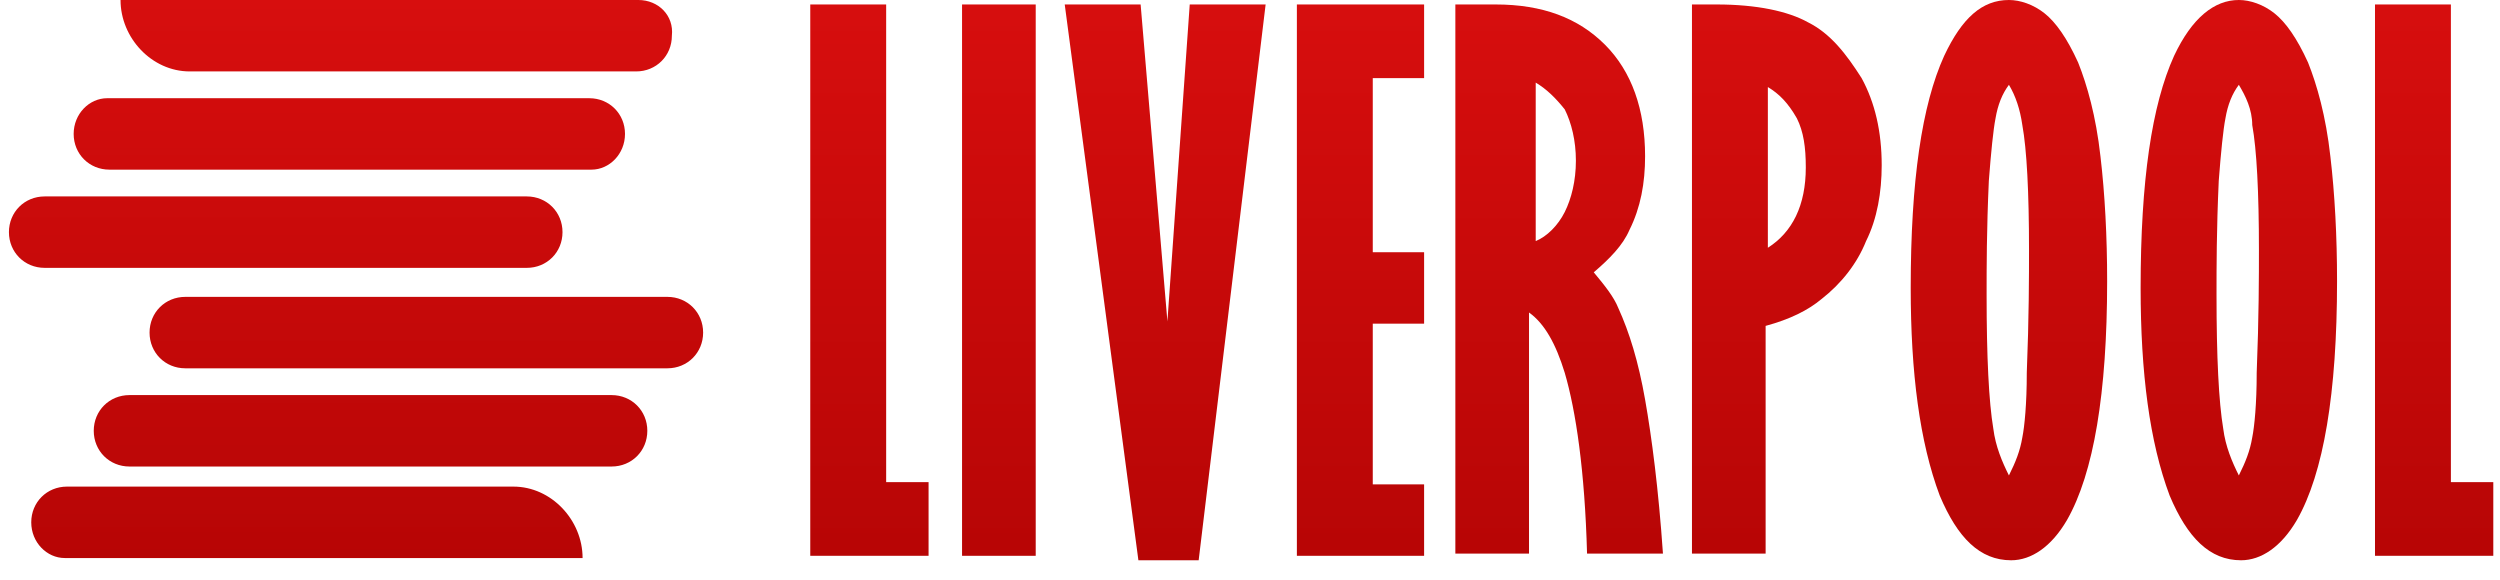
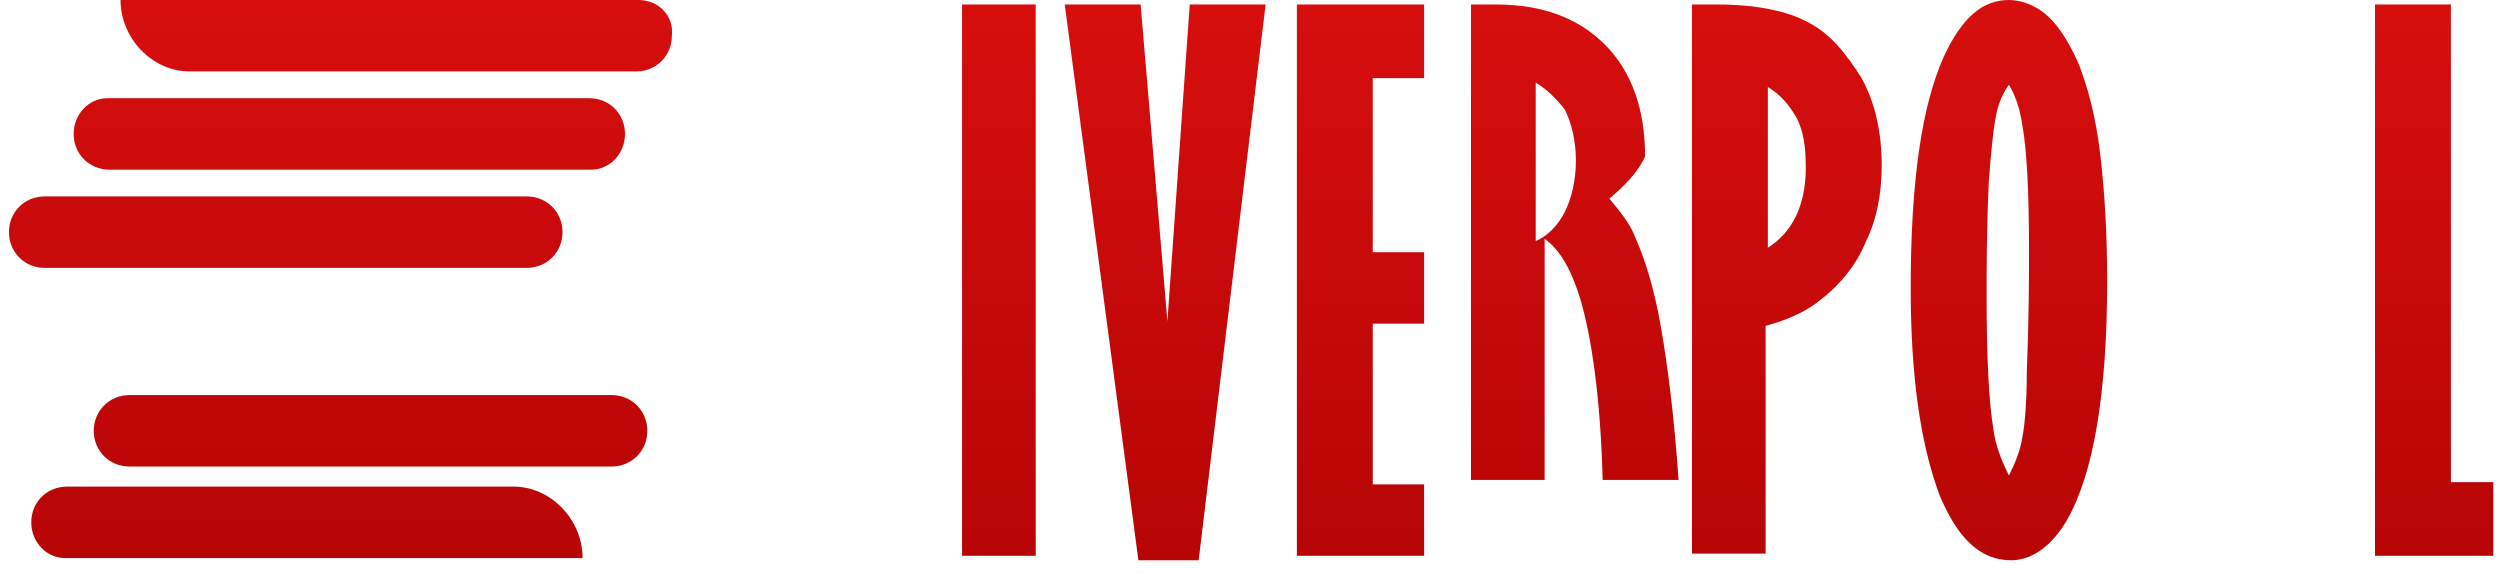
<svg xmlns="http://www.w3.org/2000/svg" version="1.1" id="Layer_1" x="0px" y="0px" width="112px" height="26px" viewBox="0 0 112 26" style="enable-background:new 0 0 112 26;" xml:space="preserve">
  <style type="text/css">
	.st0{fill:url(#SVGID_1_);}
	.st1{fill:url(#SVGID_2_);}
	.st2{fill:url(#SVGID_3_);}
	.st3{fill:url(#SVGID_4_);}
	.st4{fill:url(#SVGID_5_);}
	.st5{fill:url(#SVGID_6_);}
	.st6{fill:url(#SVGID_7_);}
	.st7{fill:url(#SVGID_8_);}
	.st8{fill:url(#SVGID_9_);}
	.st9{fill:url(#SVGID_10_);}
	.st10{fill:url(#SVGID_11_);}
	.st11{fill:url(#SVGID_12_);}
	.st12{fill:url(#SVGID_13_);}
	.st13{fill:url(#SVGID_14_);}
	.st14{fill:url(#SVGID_15_);}
</style>
  <g>
    <linearGradient id="SVGID_1_" gradientUnits="userSpaceOnUse" x1="17.815" y1="27" x2="17.815" y2="2" gradientTransform="matrix(1 0 0 -1 0 27)">
      <stop offset="0" style="stop-color:#C20101" />
      <stop offset="1.000000e-04" style="stop-color:#D70E0E" />
      <stop offset="1" style="stop-color:#B70505" />
    </linearGradient>
    <path class="st0" d="M28.6,0H5.4c0,1.7,1.4,3.2,3.1,3.2h20c0.9,0,1.6-0.7,1.6-1.6C30.2,0.7,29.5,0,28.6,0z" />
    <linearGradient id="SVGID_2_" gradientUnits="userSpaceOnUse" x1="15.623" y1="27" x2="15.623" y2="2" gradientTransform="matrix(1 0 0 -1 0 27)">
      <stop offset="0" style="stop-color:#C20101" />
      <stop offset="1.000000e-04" style="stop-color:#D70E0E" />
      <stop offset="1" style="stop-color:#B70505" />
    </linearGradient>
    <path class="st1" d="M4.8,4.4C4,4.4,3.3,5.1,3.3,6c0,0.9,0.7,1.6,1.6,1.6h21.6C27.3,7.6,28,6.9,28,6c0-0.9-0.7-1.6-1.6-1.6H4.8z" />
    <linearGradient id="SVGID_3_" gradientUnits="userSpaceOnUse" x1="12.804" y1="27" x2="12.804" y2="2" gradientTransform="matrix(1 0 0 -1 0 27)">
      <stop offset="0" style="stop-color:#C20101" />
      <stop offset="1.000000e-04" style="stop-color:#D70E0E" />
      <stop offset="1" style="stop-color:#B70505" />
    </linearGradient>
    <path class="st2" d="M0.4,10.4c0-0.9,0.7-1.6,1.6-1.6h21.6c0.9,0,1.6,0.7,1.6,1.6c0,0.9-0.7,1.6-1.6,1.6H2   C1.1,12,0.4,11.3,0.4,10.4z" />
    <linearGradient id="SVGID_4_" gradientUnits="userSpaceOnUse" x1="19.065" y1="27" x2="19.065" y2="2" gradientTransform="matrix(1 0 0 -1 0 27)">
      <stop offset="0" style="stop-color:#C20101" />
      <stop offset="1.000000e-04" style="stop-color:#D70E0E" />
      <stop offset="1" style="stop-color:#B70505" />
    </linearGradient>
-     <path class="st3" d="M8.3,13.3c-0.9,0-1.6,0.7-1.6,1.6c0,0.9,0.7,1.6,1.6,1.6h21.6c0.9,0,1.6-0.7,1.6-1.6c0-0.9-0.7-1.6-1.6-1.6   H8.3z" />
    <linearGradient id="SVGID_5_" gradientUnits="userSpaceOnUse" x1="16.561" y1="27" x2="16.561" y2="2" gradientTransform="matrix(1 0 0 -1 0 27)">
      <stop offset="0" style="stop-color:#C20101" />
      <stop offset="1.000000e-04" style="stop-color:#D70E0E" />
      <stop offset="1" style="stop-color:#B70505" />
    </linearGradient>
    <path class="st4" d="M4.2,19.3c0-0.9,0.7-1.6,1.6-1.6h21.6c0.9,0,1.6,0.7,1.6,1.6c0,0.9-0.7,1.6-1.6,1.6H5.8   C4.9,20.9,4.2,20.2,4.2,19.3z" />
    <linearGradient id="SVGID_6_" gradientUnits="userSpaceOnUse" x1="13.743" y1="27" x2="13.743" y2="2" gradientTransform="matrix(1 0 0 -1 0 27)">
      <stop offset="0" style="stop-color:#C20101" />
      <stop offset="1.000000e-04" style="stop-color:#D70E0E" />
      <stop offset="1" style="stop-color:#B70505" />
    </linearGradient>
    <path class="st5" d="M2.9,25h23.2c0-1.7-1.4-3.2-3.1-3.2h-20c-0.9,0-1.6,0.7-1.6,1.6C1.4,24.3,2.1,25,2.9,25z" />
    <linearGradient id="SVGID_7_" gradientUnits="userSpaceOnUse" x1="39.068" y1="27" x2="39.068" y2="1.934" gradientTransform="matrix(1 0 0 -1 0 27)">
      <stop offset="0" style="stop-color:#C20101" />
      <stop offset="1.000000e-04" style="stop-color:#D70E0E" />
      <stop offset="1" style="stop-color:#B70505" />
    </linearGradient>
-     <path class="st6" d="M36.4,0.2h3.3v21.4h1.9v3.3h-5.3V0.2z" />
    <linearGradient id="SVGID_8_" gradientUnits="userSpaceOnUse" x1="44.812" y1="27" x2="44.812" y2="1.934" gradientTransform="matrix(1 0 0 -1 0 27)">
      <stop offset="0" style="stop-color:#C20101" />
      <stop offset="1.000000e-04" style="stop-color:#D70E0E" />
      <stop offset="1" style="stop-color:#B70505" />
    </linearGradient>
    <path class="st7" d="M43.1,0.2h3.3v24.7h-3.3V0.2z" />
    <linearGradient id="SVGID_9_" gradientUnits="userSpaceOnUse" x1="52.229" y1="27" x2="52.229" y2="1.934" gradientTransform="matrix(1 0 0 -1 0 27)">
      <stop offset="0" style="stop-color:#C20101" />
      <stop offset="1.000000e-04" style="stop-color:#D70E0E" />
      <stop offset="1" style="stop-color:#B70505" />
    </linearGradient>
    <path class="st8" d="M47.7,0.2h3.4l1.2,14.2l1-14.2h3.4l-3,24.9H51L47.7,0.2z" />
    <linearGradient id="SVGID_10_" gradientUnits="userSpaceOnUse" x1="60.895" y1="27" x2="60.895" y2="1.934" gradientTransform="matrix(1 0 0 -1 0 27)">
      <stop offset="0" style="stop-color:#C20101" />
      <stop offset="1.000000e-04" style="stop-color:#D70E0E" />
      <stop offset="1" style="stop-color:#B70505" />
    </linearGradient>
    <path class="st9" d="M58.1,0.2h5.7v3.3h-2.3v7.8h2.3v3.2h-2.3v7.2h2.3v3.2h-5.7V0.2z" />
    <linearGradient id="SVGID_11_" gradientUnits="userSpaceOnUse" x1="69.787" y1="27" x2="69.787" y2="1.934" gradientTransform="matrix(1 0 0 -1 0 27)">
      <stop offset="0" style="stop-color:#C20101" />
      <stop offset="1.000000e-04" style="stop-color:#D70E0E" />
      <stop offset="1" style="stop-color:#B70505" />
    </linearGradient>
-     <path class="st10" d="M65.2,0.2h1.8c2.1,0,3.7,0.6,4.9,1.8c1.2,1.2,1.8,2.9,1.8,5c0,1.2-0.2,2.3-0.7,3.3c-0.3,0.7-0.9,1.3-1.6,1.9   c0.5,0.6,0.9,1.1,1.1,1.6c0.5,1.1,0.9,2.4,1.2,4.1c0.3,1.7,0.6,4,0.8,6.9h-3.4c-0.1-3.7-0.5-6.4-1-8.1c-0.4-1.3-0.9-2.2-1.6-2.7   v10.8h-3.3V0.2z M68.8,3.7v7.1c0.5-0.2,1-0.7,1.3-1.3c0.3-0.6,0.5-1.4,0.5-2.3c0-0.9-0.2-1.7-0.5-2.3C69.7,4.4,69.3,4,68.8,3.7z" />
+     <path class="st10" d="M65.2,0.2h1.8c2.1,0,3.7,0.6,4.9,1.8c1.2,1.2,1.8,2.9,1.8,5c-0.3,0.7-0.9,1.3-1.6,1.9   c0.5,0.6,0.9,1.1,1.1,1.6c0.5,1.1,0.9,2.4,1.2,4.1c0.3,1.7,0.6,4,0.8,6.9h-3.4c-0.1-3.7-0.5-6.4-1-8.1c-0.4-1.3-0.9-2.2-1.6-2.7   v10.8h-3.3V0.2z M68.8,3.7v7.1c0.5-0.2,1-0.7,1.3-1.3c0.3-0.6,0.5-1.4,0.5-2.3c0-0.9-0.2-1.7-0.5-2.3C69.7,4.4,69.3,4,68.8,3.7z" />
    <linearGradient id="SVGID_12_" gradientUnits="userSpaceOnUse" x1="80.057" y1="27" x2="80.057" y2="1.934" gradientTransform="matrix(1 0 0 -1 0 27)">
      <stop offset="0" style="stop-color:#C20101" />
      <stop offset="1.000000e-04" style="stop-color:#D70E0E" />
      <stop offset="1" style="stop-color:#B70505" />
    </linearGradient>
    <path class="st11" d="M75.8,0.2h1.1c1.8,0,3.2,0.3,4.1,0.8c1,0.5,1.7,1.4,2.4,2.5c0.6,1.1,0.9,2.4,0.9,3.9c0,1.2-0.2,2.4-0.7,3.4   c-0.4,1-1.1,1.9-2,2.6c-0.6,0.5-1.4,0.9-2.5,1.2v10.2h-3.3V0.2z M79.2,3.9v7.2c1.1-0.7,1.7-1.9,1.7-3.6c0-0.9-0.1-1.6-0.4-2.2   C80.1,4.6,79.7,4.2,79.2,3.9z" />
    <linearGradient id="SVGID_13_" gradientUnits="userSpaceOnUse" x1="89.994" y1="27" x2="89.994" y2="1.934" gradientTransform="matrix(1 0 0 -1 0 27)">
      <stop offset="0" style="stop-color:#C20101" />
      <stop offset="1.000000e-04" style="stop-color:#D70E0E" />
      <stop offset="1" style="stop-color:#B70505" />
    </linearGradient>
    <path class="st12" d="M85.6,12.9c0-4.8,0.5-8.2,1.5-10.4C87.9,0.8,88.8,0,90,0c0.5,0,1.1,0.2,1.6,0.6c0.5,0.4,1,1.1,1.5,2.2   c0.4,1,0.8,2.4,1,4.2c0.2,1.7,0.3,3.6,0.3,5.6c0,5-0.6,8.6-1.8,10.7c-0.7,1.2-1.6,1.8-2.5,1.8c-1.4,0-2.4-1-3.2-2.9   C86,19.8,85.6,16.7,85.6,12.9z M90,3.8c-0.3,0.4-0.5,0.9-0.6,1.5c-0.1,0.5-0.2,1.5-0.3,2.8C89,10.3,89,12,89,13.2   c0,2.8,0.1,4.8,0.3,6c0.1,0.8,0.4,1.5,0.7,2.1c0.3-0.6,0.5-1.1,0.6-1.7c0.1-0.5,0.2-1.5,0.2-2.9c0.1-2.5,0.1-4.4,0.1-5.5   c0-2.6-0.1-4.5-0.3-5.6C90.5,4.9,90.3,4.3,90,3.8z" />
    <linearGradient id="SVGID_14_" gradientUnits="userSpaceOnUse" x1="100.325" y1="27" x2="100.325" y2="1.934" gradientTransform="matrix(1 0 0 -1 0 27)">
      <stop offset="0" style="stop-color:#C20101" />
      <stop offset="1.000000e-04" style="stop-color:#D70E0E" />
      <stop offset="1" style="stop-color:#B70505" />
    </linearGradient>
-     <path class="st13" d="M95.9,12.9c0-4.8,0.5-8.2,1.5-10.4c0.8-1.7,1.8-2.5,2.9-2.5c0.5,0,1.1,0.2,1.6,0.6c0.5,0.4,1,1.1,1.5,2.2   c0.4,1,0.8,2.4,1,4.2c0.2,1.7,0.3,3.6,0.3,5.6c0,5-0.6,8.6-1.8,10.7c-0.7,1.2-1.6,1.8-2.5,1.8c-1.4,0-2.4-1-3.2-2.9   C96.3,19.8,95.9,16.7,95.9,12.9z M100.3,3.8c-0.3,0.4-0.5,0.9-0.6,1.5c-0.1,0.5-0.2,1.5-0.3,2.8c-0.1,2.2-0.1,3.9-0.1,5.1   c0,2.8,0.1,4.8,0.3,6c0.1,0.8,0.4,1.5,0.7,2.1c0.3-0.6,0.5-1.1,0.6-1.7c0.1-0.5,0.2-1.5,0.2-2.9c0.1-2.5,0.1-4.4,0.1-5.5   c0-2.6-0.1-4.5-0.3-5.6C100.9,4.9,100.6,4.3,100.3,3.8z" />
    <linearGradient id="SVGID_15_" gradientUnits="userSpaceOnUse" x1="109.118" y1="27" x2="109.118" y2="1.934" gradientTransform="matrix(1 0 0 -1 0 27)">
      <stop offset="0" style="stop-color:#C20101" />
      <stop offset="1.000000e-04" style="stop-color:#D70E0E" />
      <stop offset="1" style="stop-color:#B70505" />
    </linearGradient>
    <path class="st14" d="M106.5,0.2h3.3v21.4h1.9v3.3h-5.3V0.2z" />
  </g>
</svg>